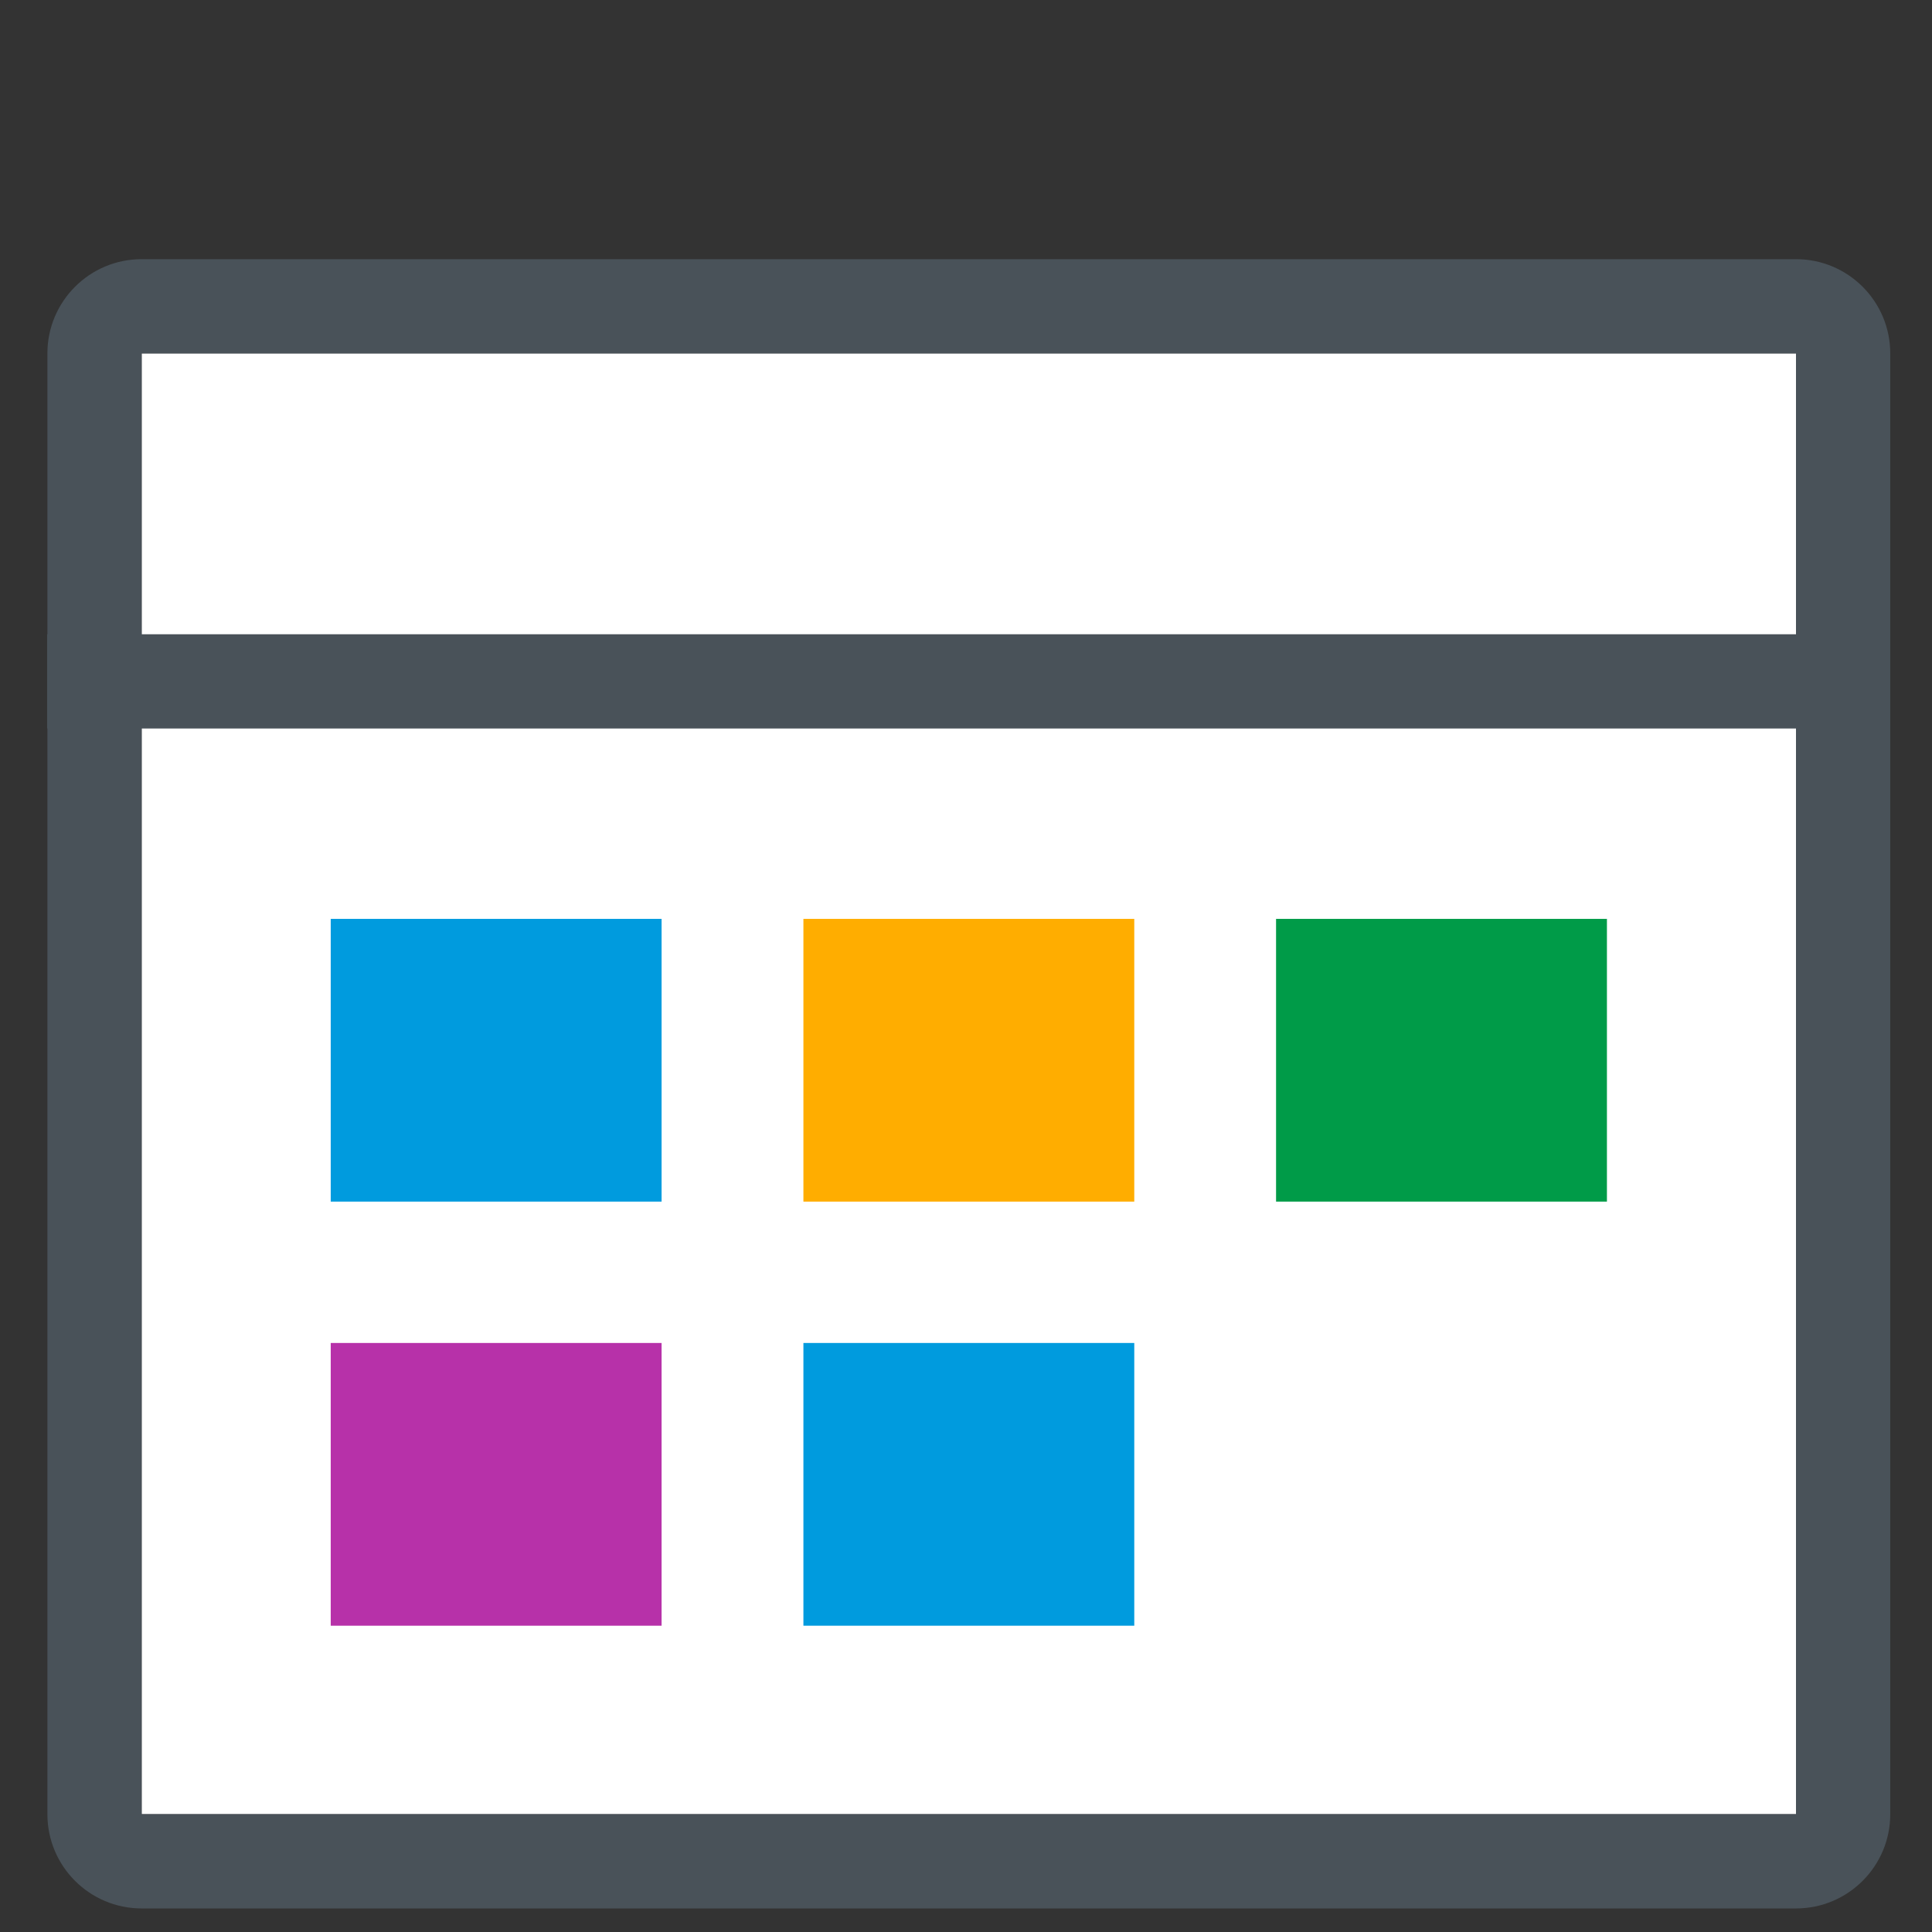
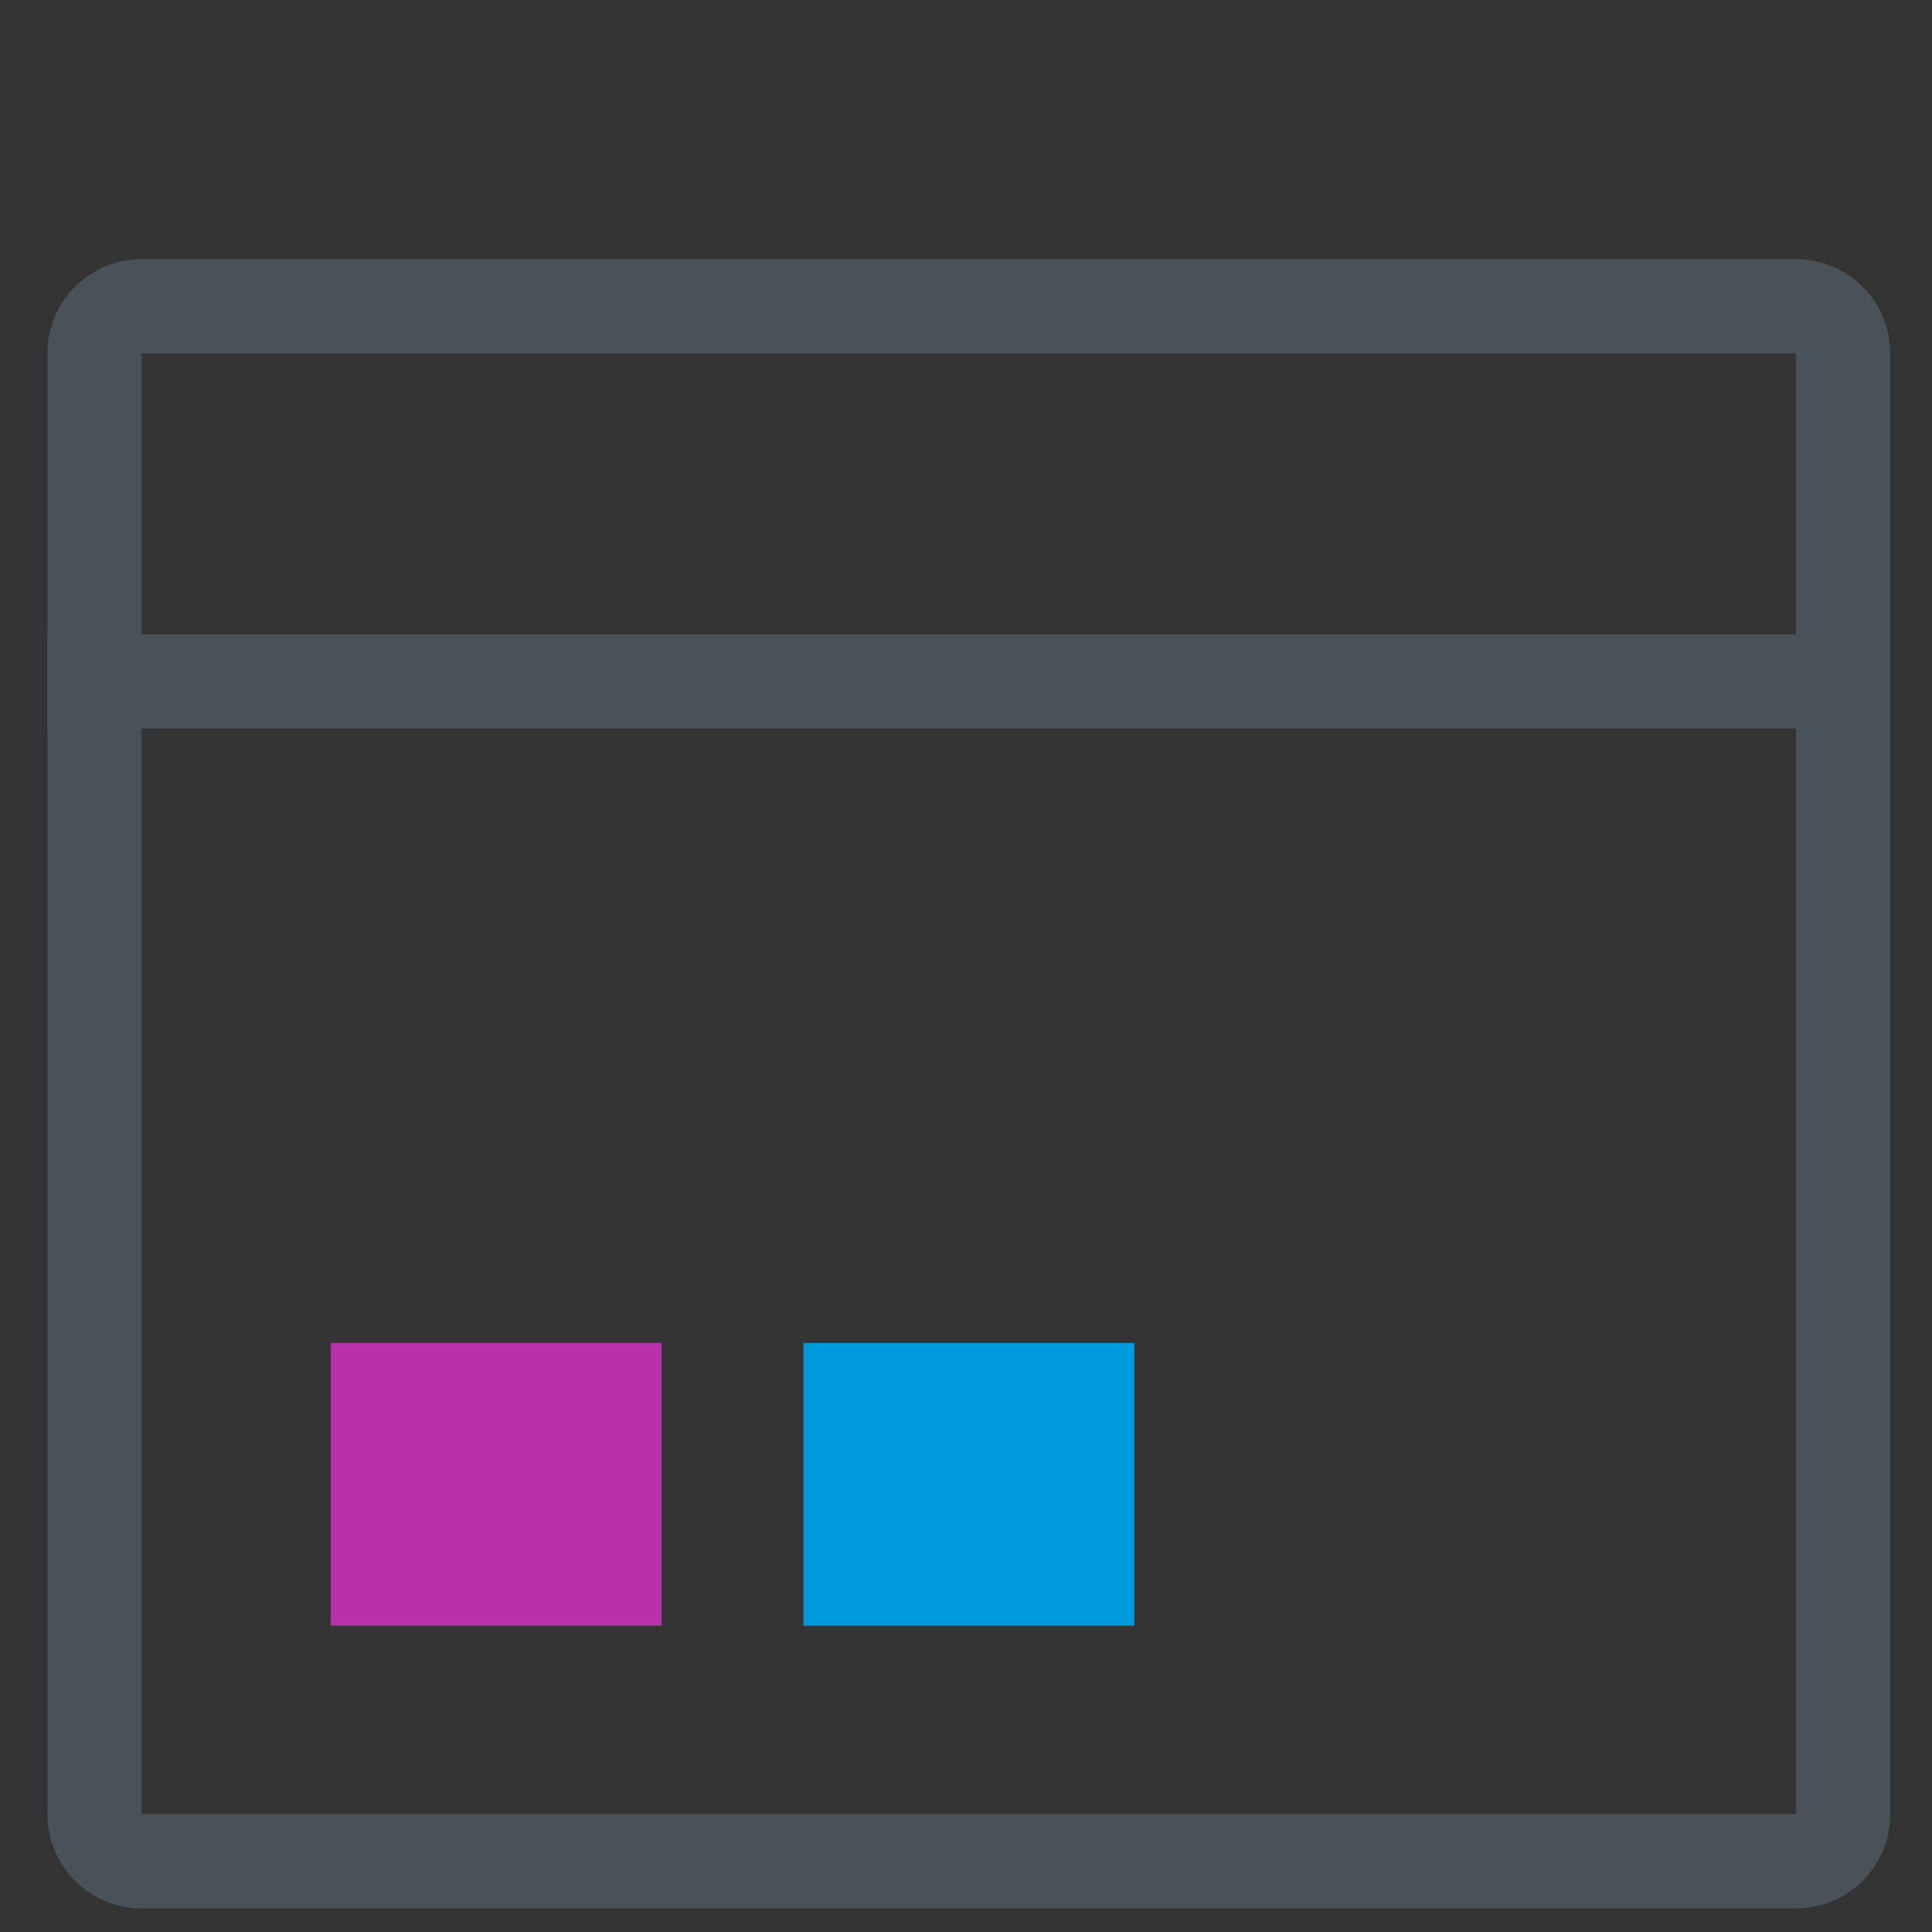
<svg xmlns="http://www.w3.org/2000/svg" width="82px" height="82px" viewBox="0 0 82 82" version="1.1">
  <rect x="0" y="0" width="82" height="82" fill="#333333" stroke="none" />
  <title>Scheduled meetings</title>
  <g id="Scheduled-meetings" stroke="none" stroke-width="1" fill="none" fill-rule="evenodd">
    <g id="Group-3-Copy-2" transform="translate(2, 3)">
      <g id="scheduling" transform="translate(0, 8)">
-         <polygon id="Rectangle" fill="#FFFFFF" fill-rule="nonzero" points="4.012 4 74.228 4 74.228 66 4.012 66" />
        <path d="M74.228,0 L4.012,0 C1.803,0 0.012,1.791 0.012,4 L0.012,66 C0.012,68.209 1.803,70 4.012,70 L74.228,70 C76.438,70 78.228,68.209 78.228,66 L78.228,4 C78.228,1.791 76.438,0 74.228,0 Z M74.228,4 L74.228,66 L4.012,66 L4.012,4 L74.228,4 Z" id="Rectangle" fill="#495259" fill-rule="nonzero" />
        <polygon id="Line" fill="#495259" fill-rule="nonzero" points="0 19.92 0 15.92 78 15.92 78 19.92" />
-         <rect id="Rectangle" fill="#009BDE" x="12.037" y="28" width="14.043" height="12" />
        <rect id="Rectangle-Copy" fill="#B731A9" x="12.037" y="46" width="14.043" height="12" />
-         <rect id="Rectangle-Copy-6" fill="#FFAD00" x="32.099" y="28" width="14.043" height="12" />
        <rect id="Rectangle-Copy-8" fill="#009BDE" x="32.099" y="46" width="14.043" height="12" />
-         <rect id="Rectangle-Copy-7" fill="#009B48" x="52.16" y="28" width="14.043" height="12" />
      </g>
-       <path d="M23.071,18 C28.057,18 32.099,13.971 32.099,9 C32.099,4.029 28.057,0 23.071,0 C18.085,0 14.043,4.029 14.043,9" id="Oval" stroke="#495259" stroke-width="../4-16.html" />
-       <path d="M55.17,18 C60.156,18 64.198,13.971 64.198,9 C64.198,4.029 60.156,0 55.17,0 C50.184,0 46.142,4.029 46.142,9" id="Oval-Copy-2" stroke="#495259" stroke-width="../4-16.html" />
+       <path d="M55.17,18 C64.198,4.029 60.156,0 55.17,0 C50.184,0 46.142,4.029 46.142,9" id="Oval-Copy-2" stroke="#495259" stroke-width="../4-16.html" />
    </g>
  </g>
</svg>